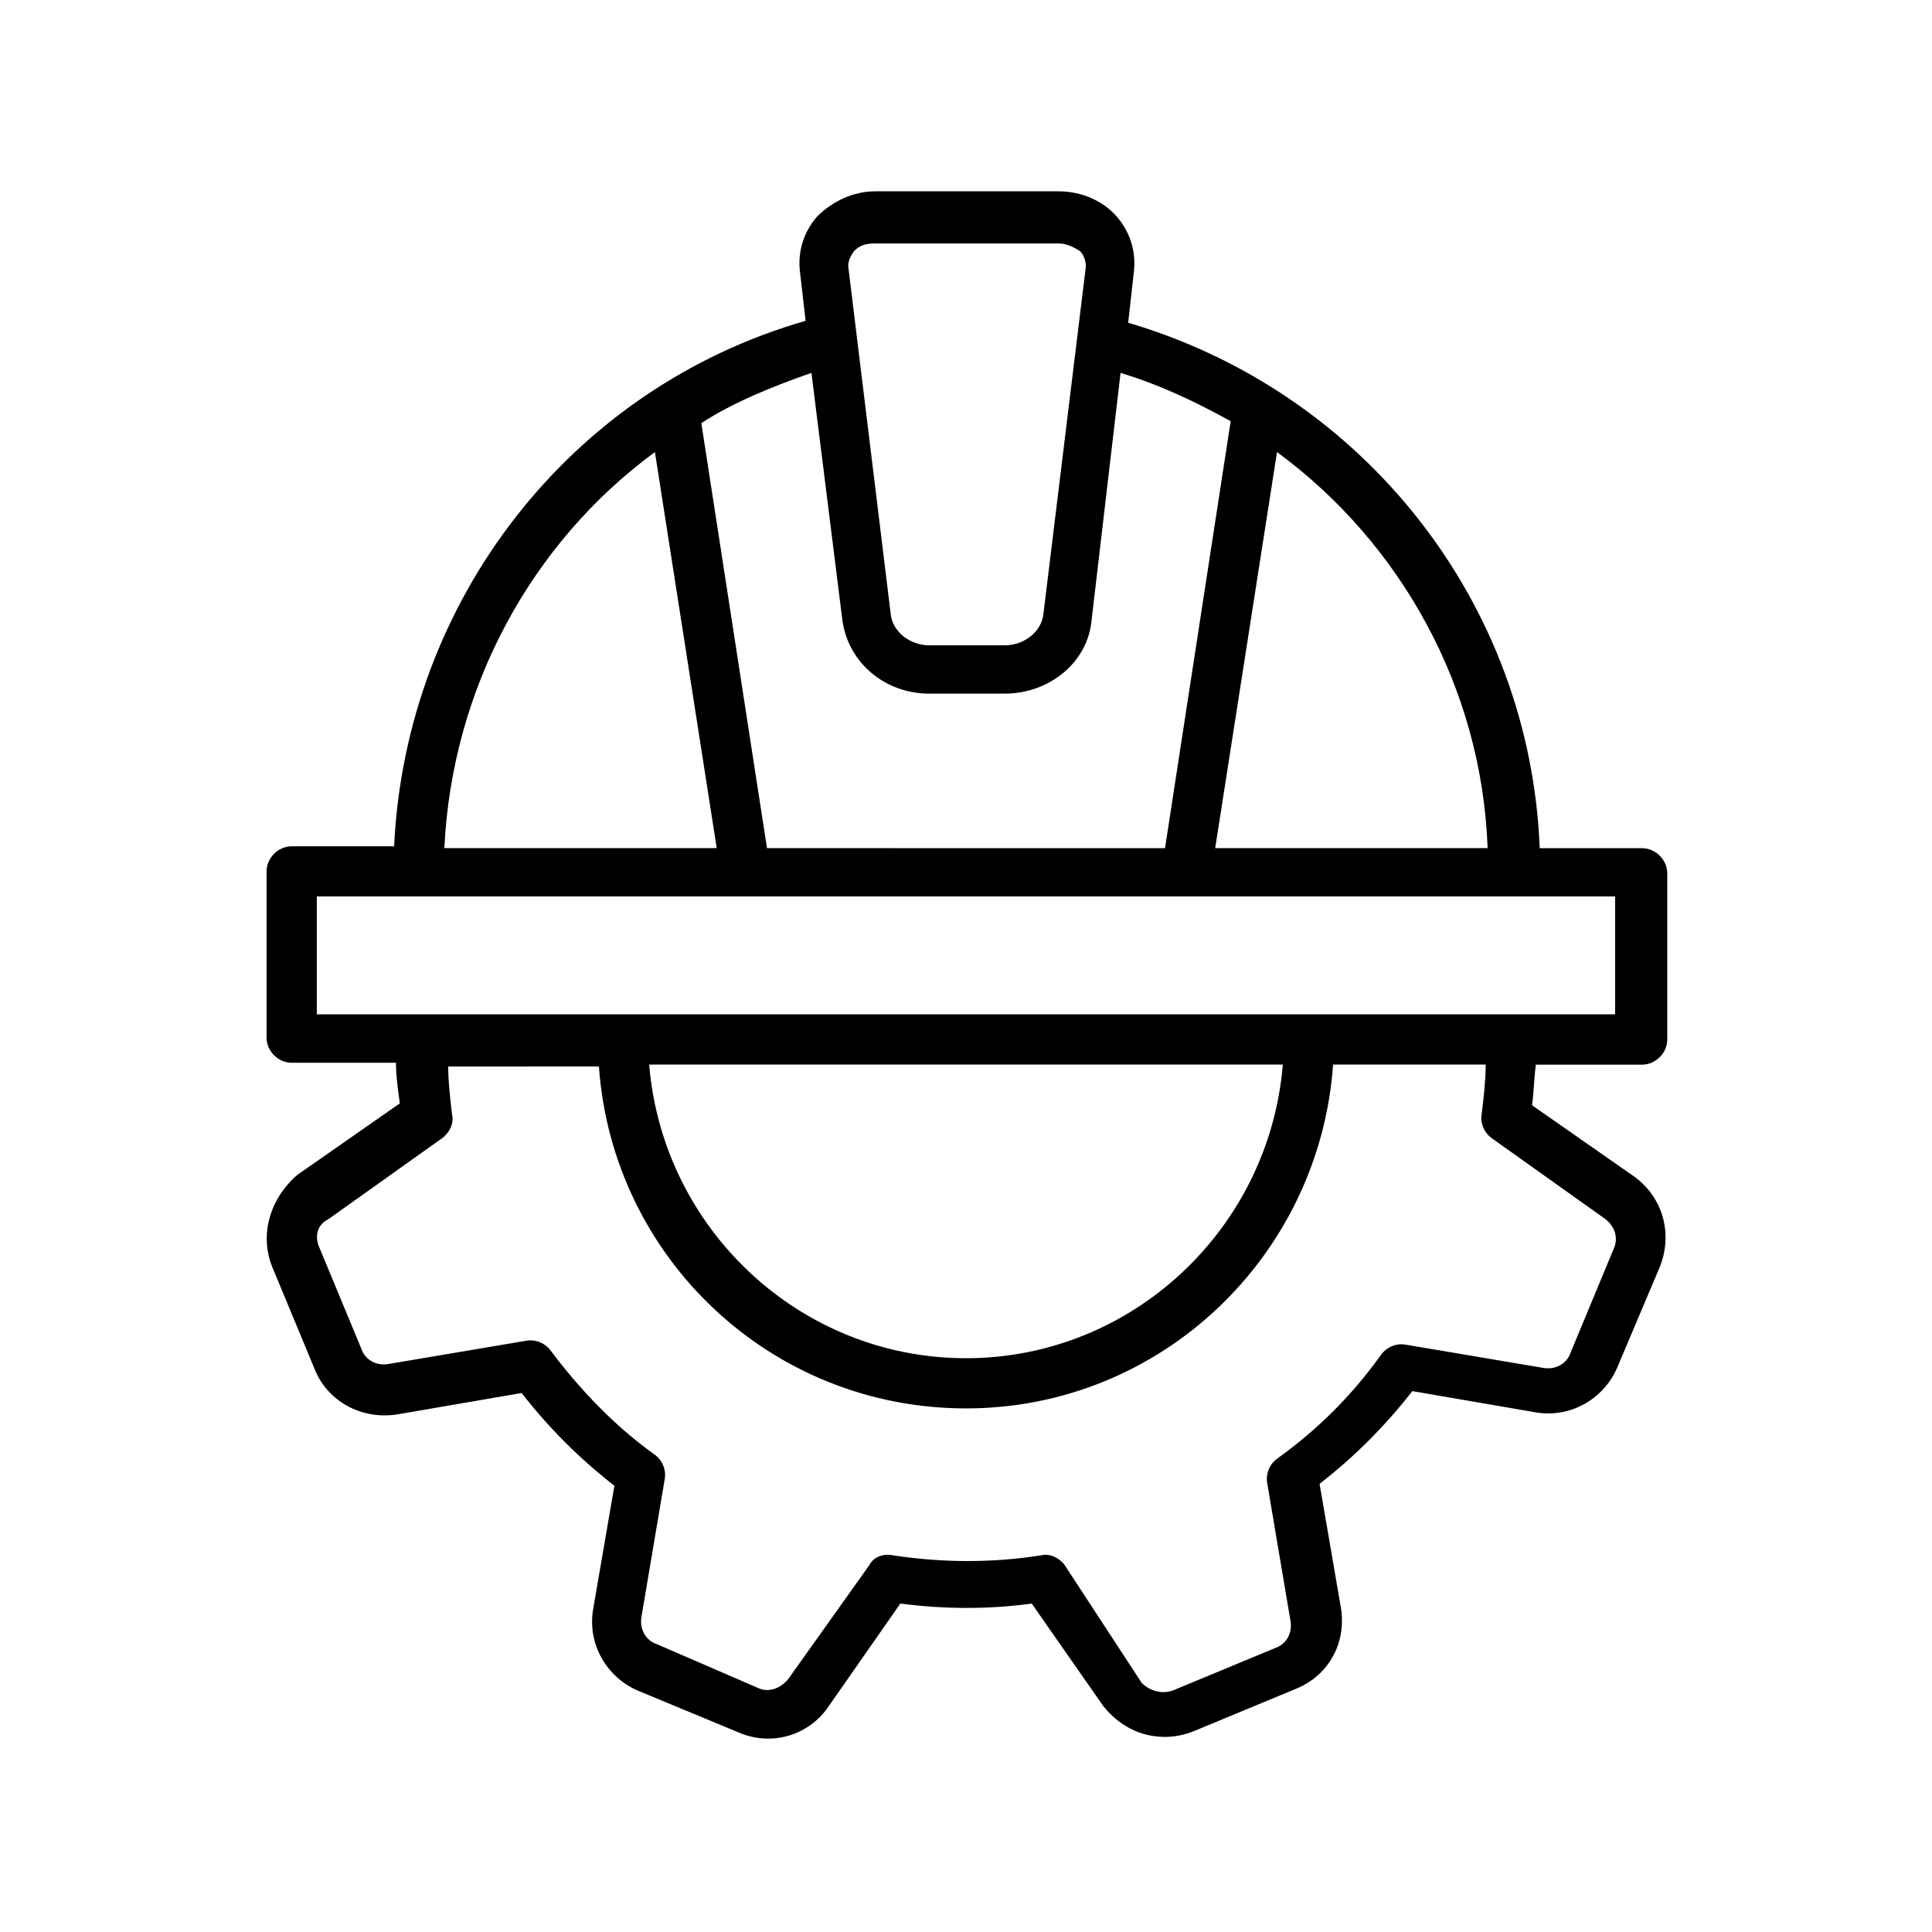
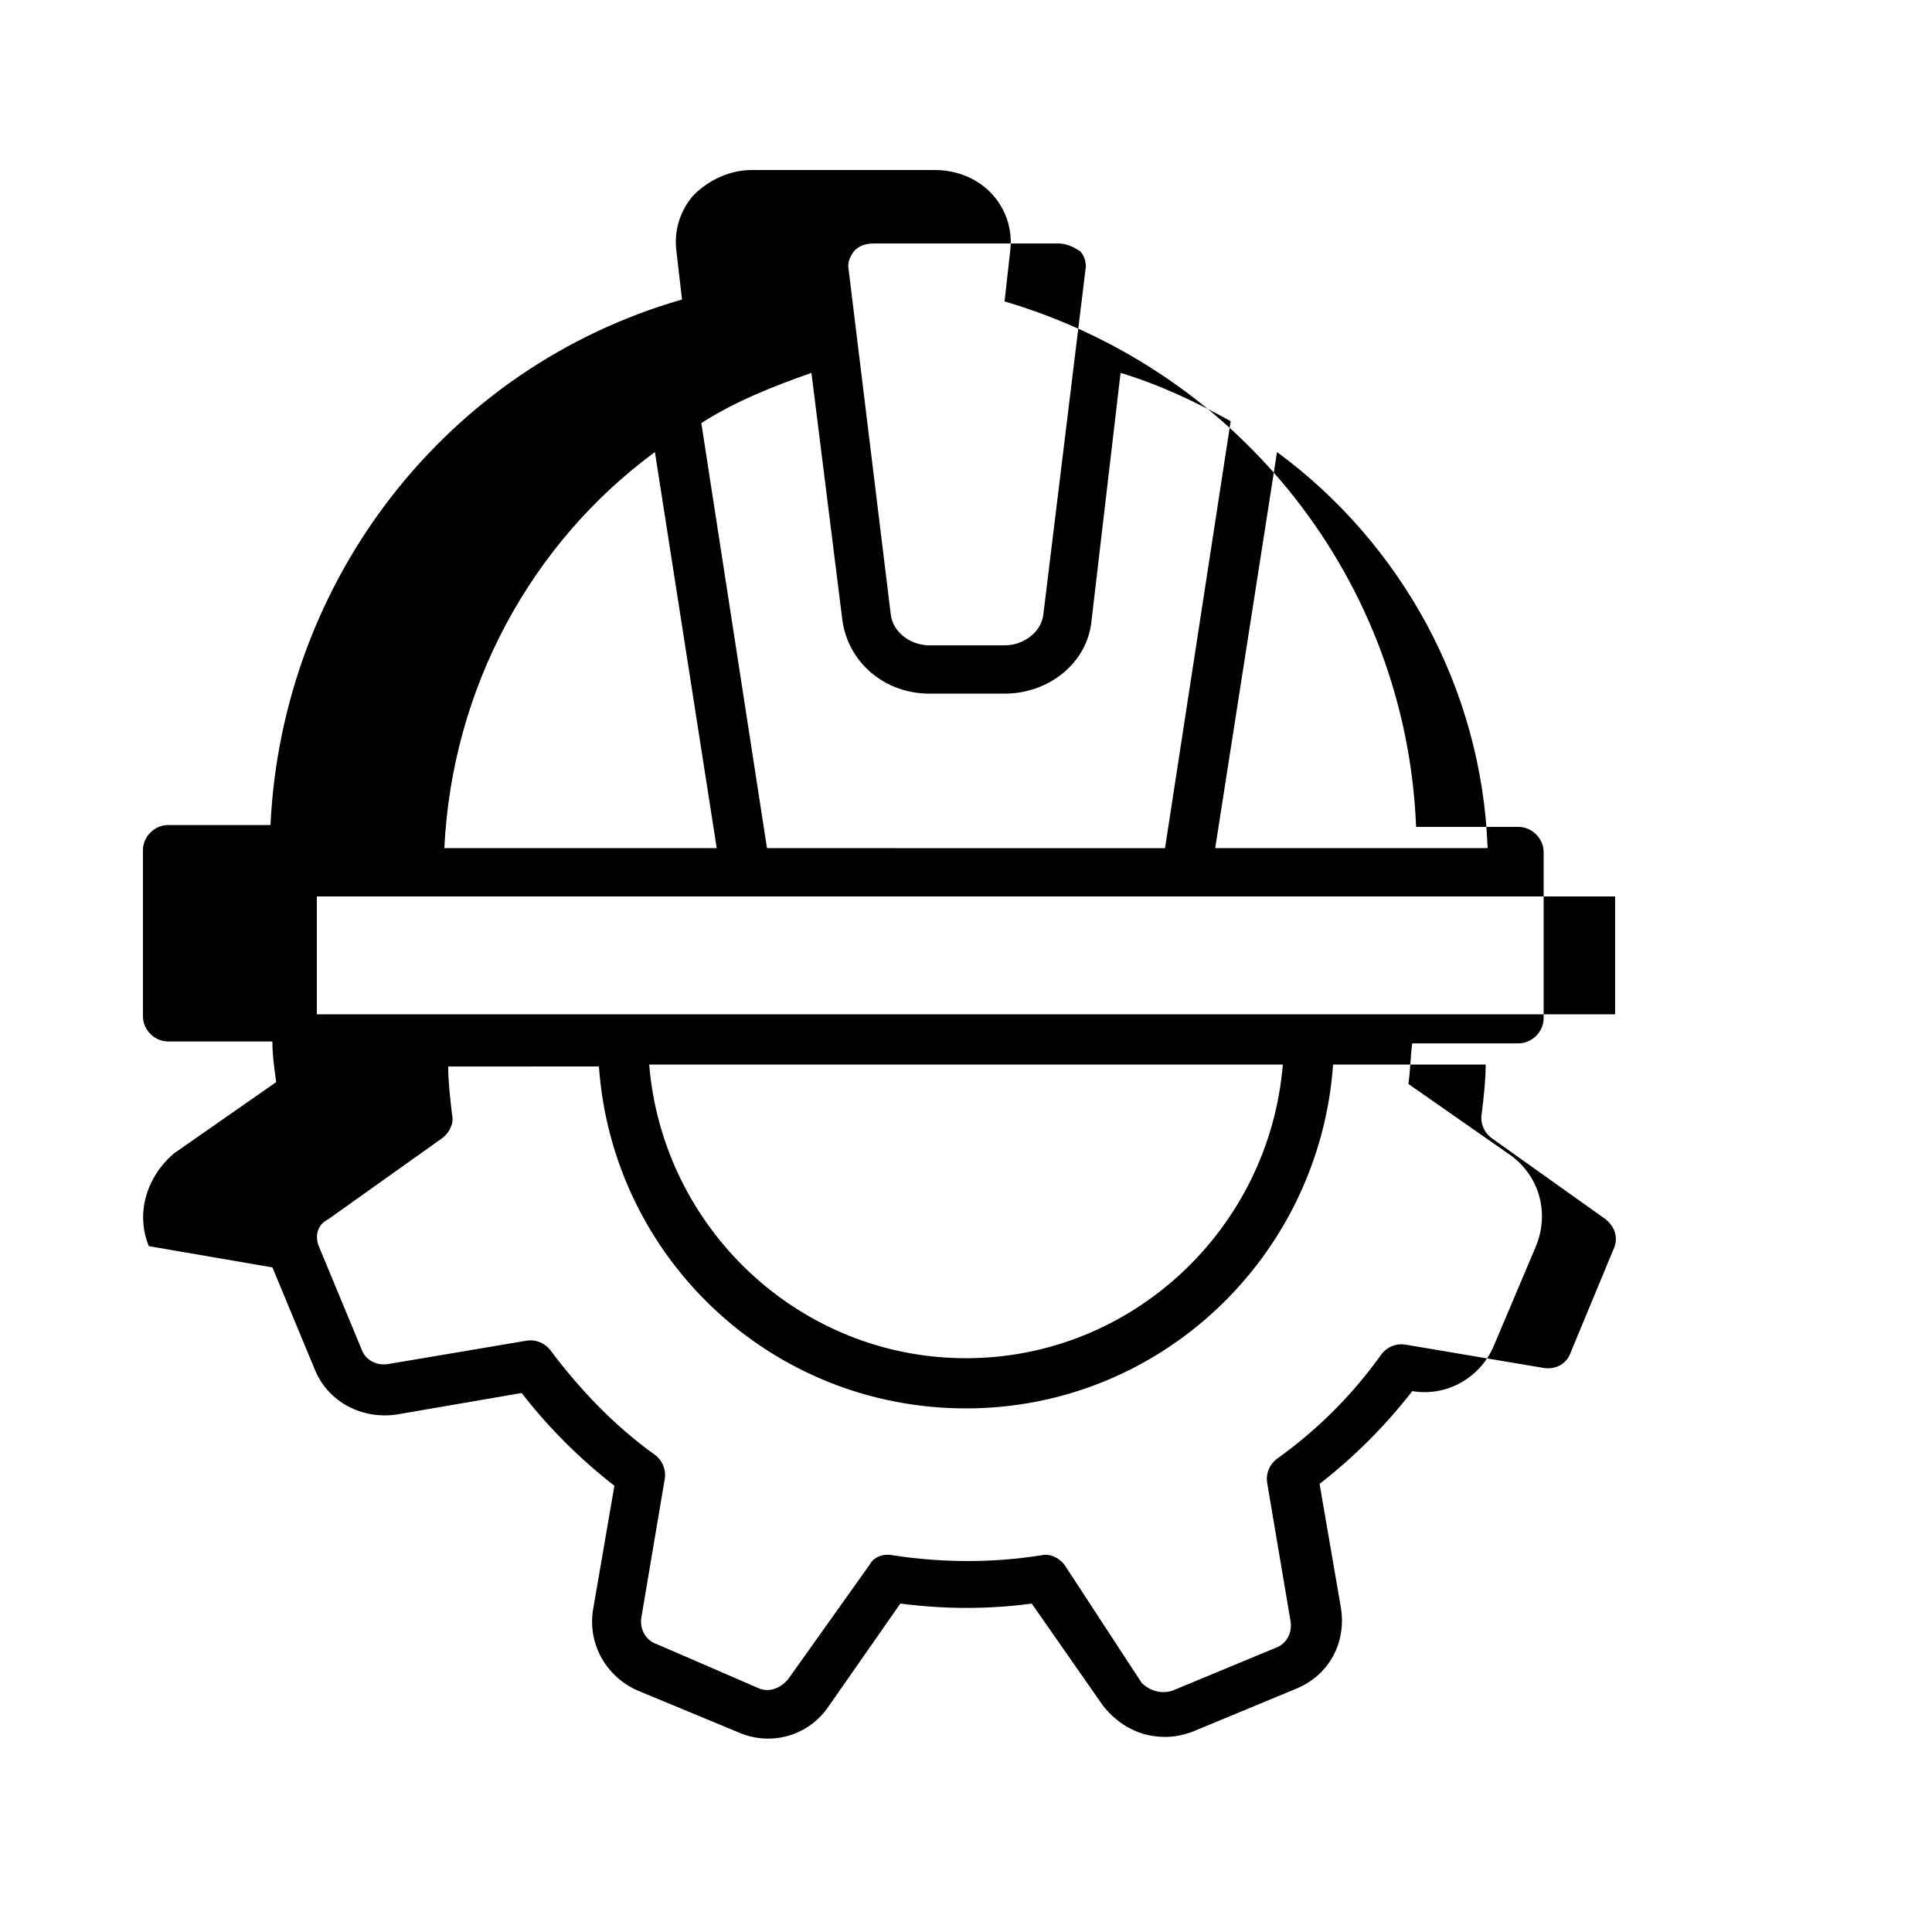
<svg xmlns="http://www.w3.org/2000/svg" width="1200pt" height="1200pt" version="1.1" viewBox="0 0 1200 1200">
-   <path d="m169.22 787.22 26.391 63.609c8.391 20.391 30 31.219 51.609 27.609l76.781-13.219c16.781 21.609 36 40.781 57.609 57.609l-13.219 76.781c-3.609 21.609 8.391 42 27.609 50.391l63.609 26.391c20.391 8.391 43.219 1.219 55.219-16.781l44.391-63.609c27.609 3.609 55.219 3.609 81.609 0l44.391 63.609c9.609 12 22.781 19.219 38.391 19.219 6 0 12-1.219 18-3.609l63.609-26.391c20.391-8.391 31.219-28.781 27.609-50.391l-13.219-76.781c21.609-16.781 40.781-36 57.609-57.609l76.781 13.219c21.609 3.609 42-8.391 50.391-27.609l26.391-62.391c8.391-20.391 2.391-43.219-15.609-56.391l-63.609-44.391c1.219-8.391 1.219-16.781 2.391-25.219h66c8.391 0 15.609-7.219 15.609-15.609v-103.22c0-8.391-7.219-15.609-15.609-15.609h-63.609c-6-152.39-109.22-283.22-255.61-326.39l3.609-32.391c1.219-12-2.391-24-10.781-33.609-8.391-9.609-21.609-15.609-36-15.609h-114c-13.219 0-26.391 6-36 15.609-8.391 9.609-12 21.609-10.781 33.609l3.609 31.219c-146.39 42-248.39 174-255.61 326.39h-63.609c-8.391 0-15.609 7.219-15.609 15.609v103.22c0 8.391 7.219 15.609 15.609 15.609h64.781c0 8.391 1.219 16.781 2.391 25.219l-63.609 44.391c-16.734 14.297-23.953 37.078-15.516 57.516zm754.78-260.44h-169.22l38.391-246c76.828 56.438 127.22 146.44 130.82 246zm-393.61-370.78c3.609-3.609 7.219-4.781 13.219-4.781h114c4.781 0 9.609 2.391 13.219 4.781 2.391 2.391 3.609 6 3.609 9.609l-26.391 216c-1.219 10.781-12 19.219-24 19.219h-46.781c-12 0-22.781-8.391-24-19.219l-26.391-216c-0.094-3.609 1.125-6 3.516-9.609zm-26.391 75.609 19.219 153.61c3.609 26.391 26.391 45.609 54 45.609h46.781c27.609 0 51.609-19.219 54-45.609l18-153.61c24 7.219 46.781 18 68.391 30l-40.781 265.22-247.22-0.047-40.781-264c20.391-13.172 44.391-22.781 68.391-31.172zm-97.219 49.172 38.391 246h-169.18c4.781-99.562 54-189.56 130.78-246zm-210 349.22v-73.219h806.39v73.219zm600 31.219c-8.391 102-93.609 182.39-196.78 182.39-103.22 0-188.39-80.391-196.78-182.39zm-592.78 96 70.781-50.391c4.781-3.609 7.219-9.609 6-14.391-1.219-10.781-2.391-20.391-2.391-30l93.609-0.047c8.391 118.78 106.78 212.39 228 212.39s219.61-94.781 228-213.56h94.781c0 9.609-1.219 20.391-2.391 30-1.219 6 1.219 12 6 15.609l70.781 50.391c6 4.781 8.391 12 4.781 19.219l-26.391 63.609c-2.391 7.219-9.609 10.781-16.781 9.609l-85.219-14.391c-6-1.219-12 1.219-15.609 6-18 25.219-39.609 46.781-64.781 64.781-4.781 3.609-7.219 9.609-6 15.609l14.391 85.219c1.219 7.219-2.391 14.391-9.609 16.781l-63.609 26.391c-7.219 2.391-14.391 0-19.219-4.781l-47.906-73.266c-3.609-4.781-9.609-7.219-14.391-6-30 4.781-61.219 4.781-92.391 0-6-1.219-12 1.219-14.391 6l-50.391 70.781c-4.781 6-12 8.391-18 6l-63.656-27.562c-7.219-2.391-10.781-9.609-9.609-16.781l14.391-85.219c1.219-6-1.219-12-6-15.609-25.219-18-46.781-40.781-64.781-64.781-3.609-4.781-9.609-7.219-15.609-6l-85.219 14.391c-7.219 1.219-14.391-2.391-16.781-9.609l-26.391-63.609c-2.391-6-1.219-13.219 6-16.781z" />
+   <path d="m169.22 787.22 26.391 63.609c8.391 20.391 30 31.219 51.609 27.609l76.781-13.219c16.781 21.609 36 40.781 57.609 57.609l-13.219 76.781c-3.609 21.609 8.391 42 27.609 50.391l63.609 26.391c20.391 8.391 43.219 1.219 55.219-16.781l44.391-63.609c27.609 3.609 55.219 3.609 81.609 0l44.391 63.609c9.609 12 22.781 19.219 38.391 19.219 6 0 12-1.219 18-3.609l63.609-26.391c20.391-8.391 31.219-28.781 27.609-50.391l-13.219-76.781c21.609-16.781 40.781-36 57.609-57.609c21.609 3.609 42-8.391 50.391-27.609l26.391-62.391c8.391-20.391 2.391-43.219-15.609-56.391l-63.609-44.391c1.219-8.391 1.219-16.781 2.391-25.219h66c8.391 0 15.609-7.219 15.609-15.609v-103.22c0-8.391-7.219-15.609-15.609-15.609h-63.609c-6-152.39-109.22-283.22-255.61-326.39l3.609-32.391c1.219-12-2.391-24-10.781-33.609-8.391-9.609-21.609-15.609-36-15.609h-114c-13.219 0-26.391 6-36 15.609-8.391 9.609-12 21.609-10.781 33.609l3.609 31.219c-146.39 42-248.39 174-255.61 326.39h-63.609c-8.391 0-15.609 7.219-15.609 15.609v103.22c0 8.391 7.219 15.609 15.609 15.609h64.781c0 8.391 1.219 16.781 2.391 25.219l-63.609 44.391c-16.734 14.297-23.953 37.078-15.516 57.516zm754.78-260.44h-169.22l38.391-246c76.828 56.438 127.22 146.44 130.82 246zm-393.61-370.78c3.609-3.609 7.219-4.781 13.219-4.781h114c4.781 0 9.609 2.391 13.219 4.781 2.391 2.391 3.609 6 3.609 9.609l-26.391 216c-1.219 10.781-12 19.219-24 19.219h-46.781c-12 0-22.781-8.391-24-19.219l-26.391-216c-0.094-3.609 1.125-6 3.516-9.609zm-26.391 75.609 19.219 153.61c3.609 26.391 26.391 45.609 54 45.609h46.781c27.609 0 51.609-19.219 54-45.609l18-153.61c24 7.219 46.781 18 68.391 30l-40.781 265.22-247.22-0.047-40.781-264c20.391-13.172 44.391-22.781 68.391-31.172zm-97.219 49.172 38.391 246h-169.18c4.781-99.562 54-189.56 130.78-246zm-210 349.22v-73.219h806.39v73.219zm600 31.219c-8.391 102-93.609 182.39-196.78 182.39-103.22 0-188.39-80.391-196.78-182.39zm-592.78 96 70.781-50.391c4.781-3.609 7.219-9.609 6-14.391-1.219-10.781-2.391-20.391-2.391-30l93.609-0.047c8.391 118.78 106.78 212.39 228 212.39s219.61-94.781 228-213.56h94.781c0 9.609-1.219 20.391-2.391 30-1.219 6 1.219 12 6 15.609l70.781 50.391c6 4.781 8.391 12 4.781 19.219l-26.391 63.609c-2.391 7.219-9.609 10.781-16.781 9.609l-85.219-14.391c-6-1.219-12 1.219-15.609 6-18 25.219-39.609 46.781-64.781 64.781-4.781 3.609-7.219 9.609-6 15.609l14.391 85.219c1.219 7.219-2.391 14.391-9.609 16.781l-63.609 26.391c-7.219 2.391-14.391 0-19.219-4.781l-47.906-73.266c-3.609-4.781-9.609-7.219-14.391-6-30 4.781-61.219 4.781-92.391 0-6-1.219-12 1.219-14.391 6l-50.391 70.781c-4.781 6-12 8.391-18 6l-63.656-27.562c-7.219-2.391-10.781-9.609-9.609-16.781l14.391-85.219c1.219-6-1.219-12-6-15.609-25.219-18-46.781-40.781-64.781-64.781-3.609-4.781-9.609-7.219-15.609-6l-85.219 14.391c-7.219 1.219-14.391-2.391-16.781-9.609l-26.391-63.609c-2.391-6-1.219-13.219 6-16.781z" />
</svg>